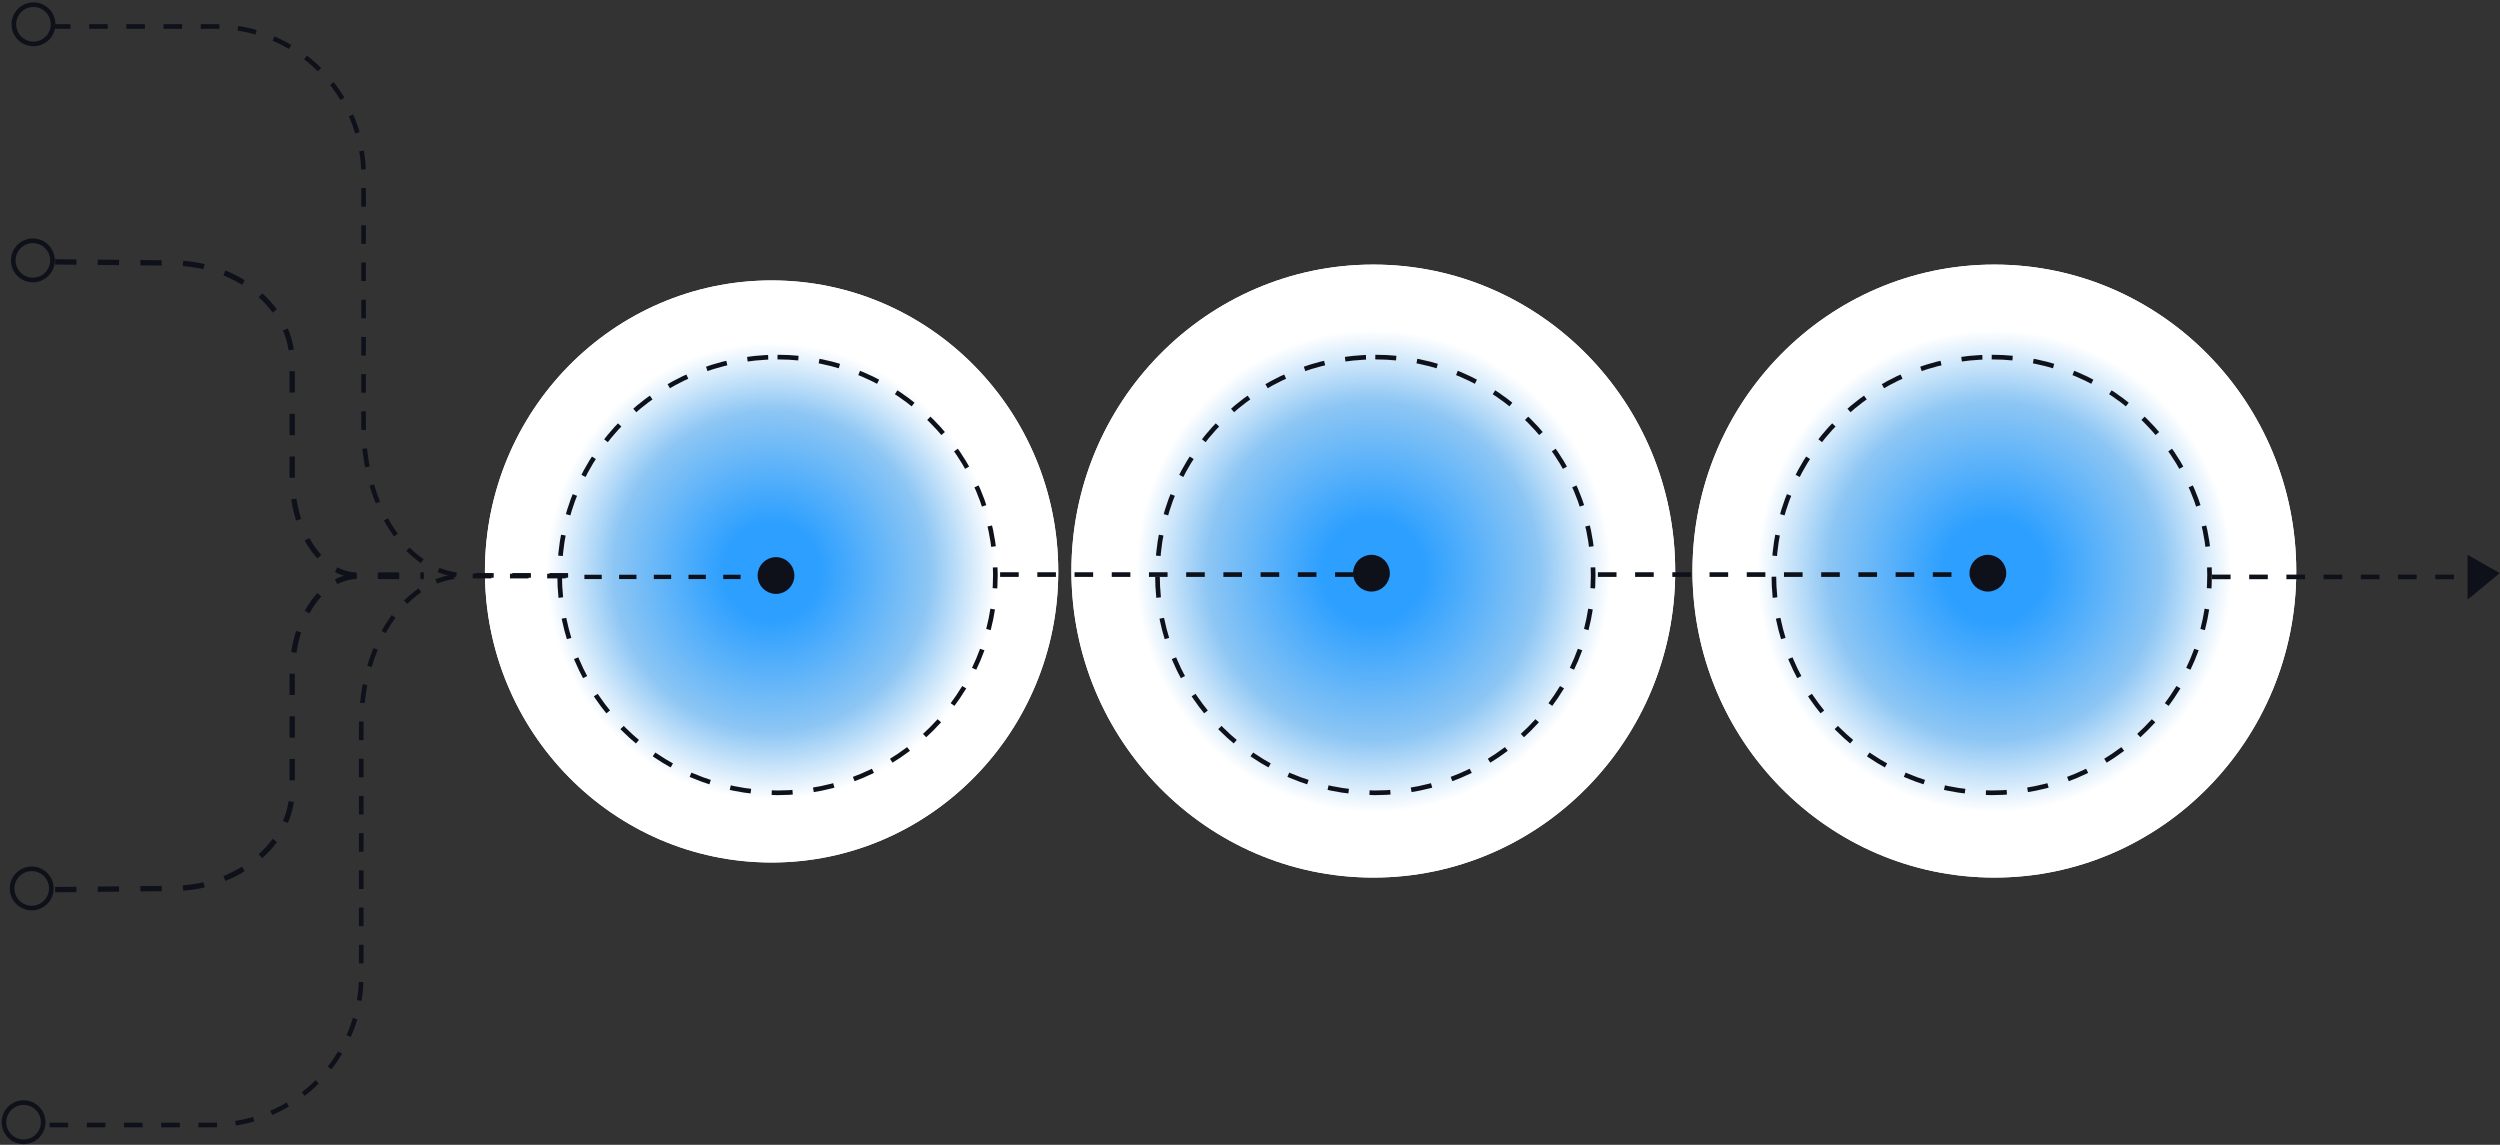
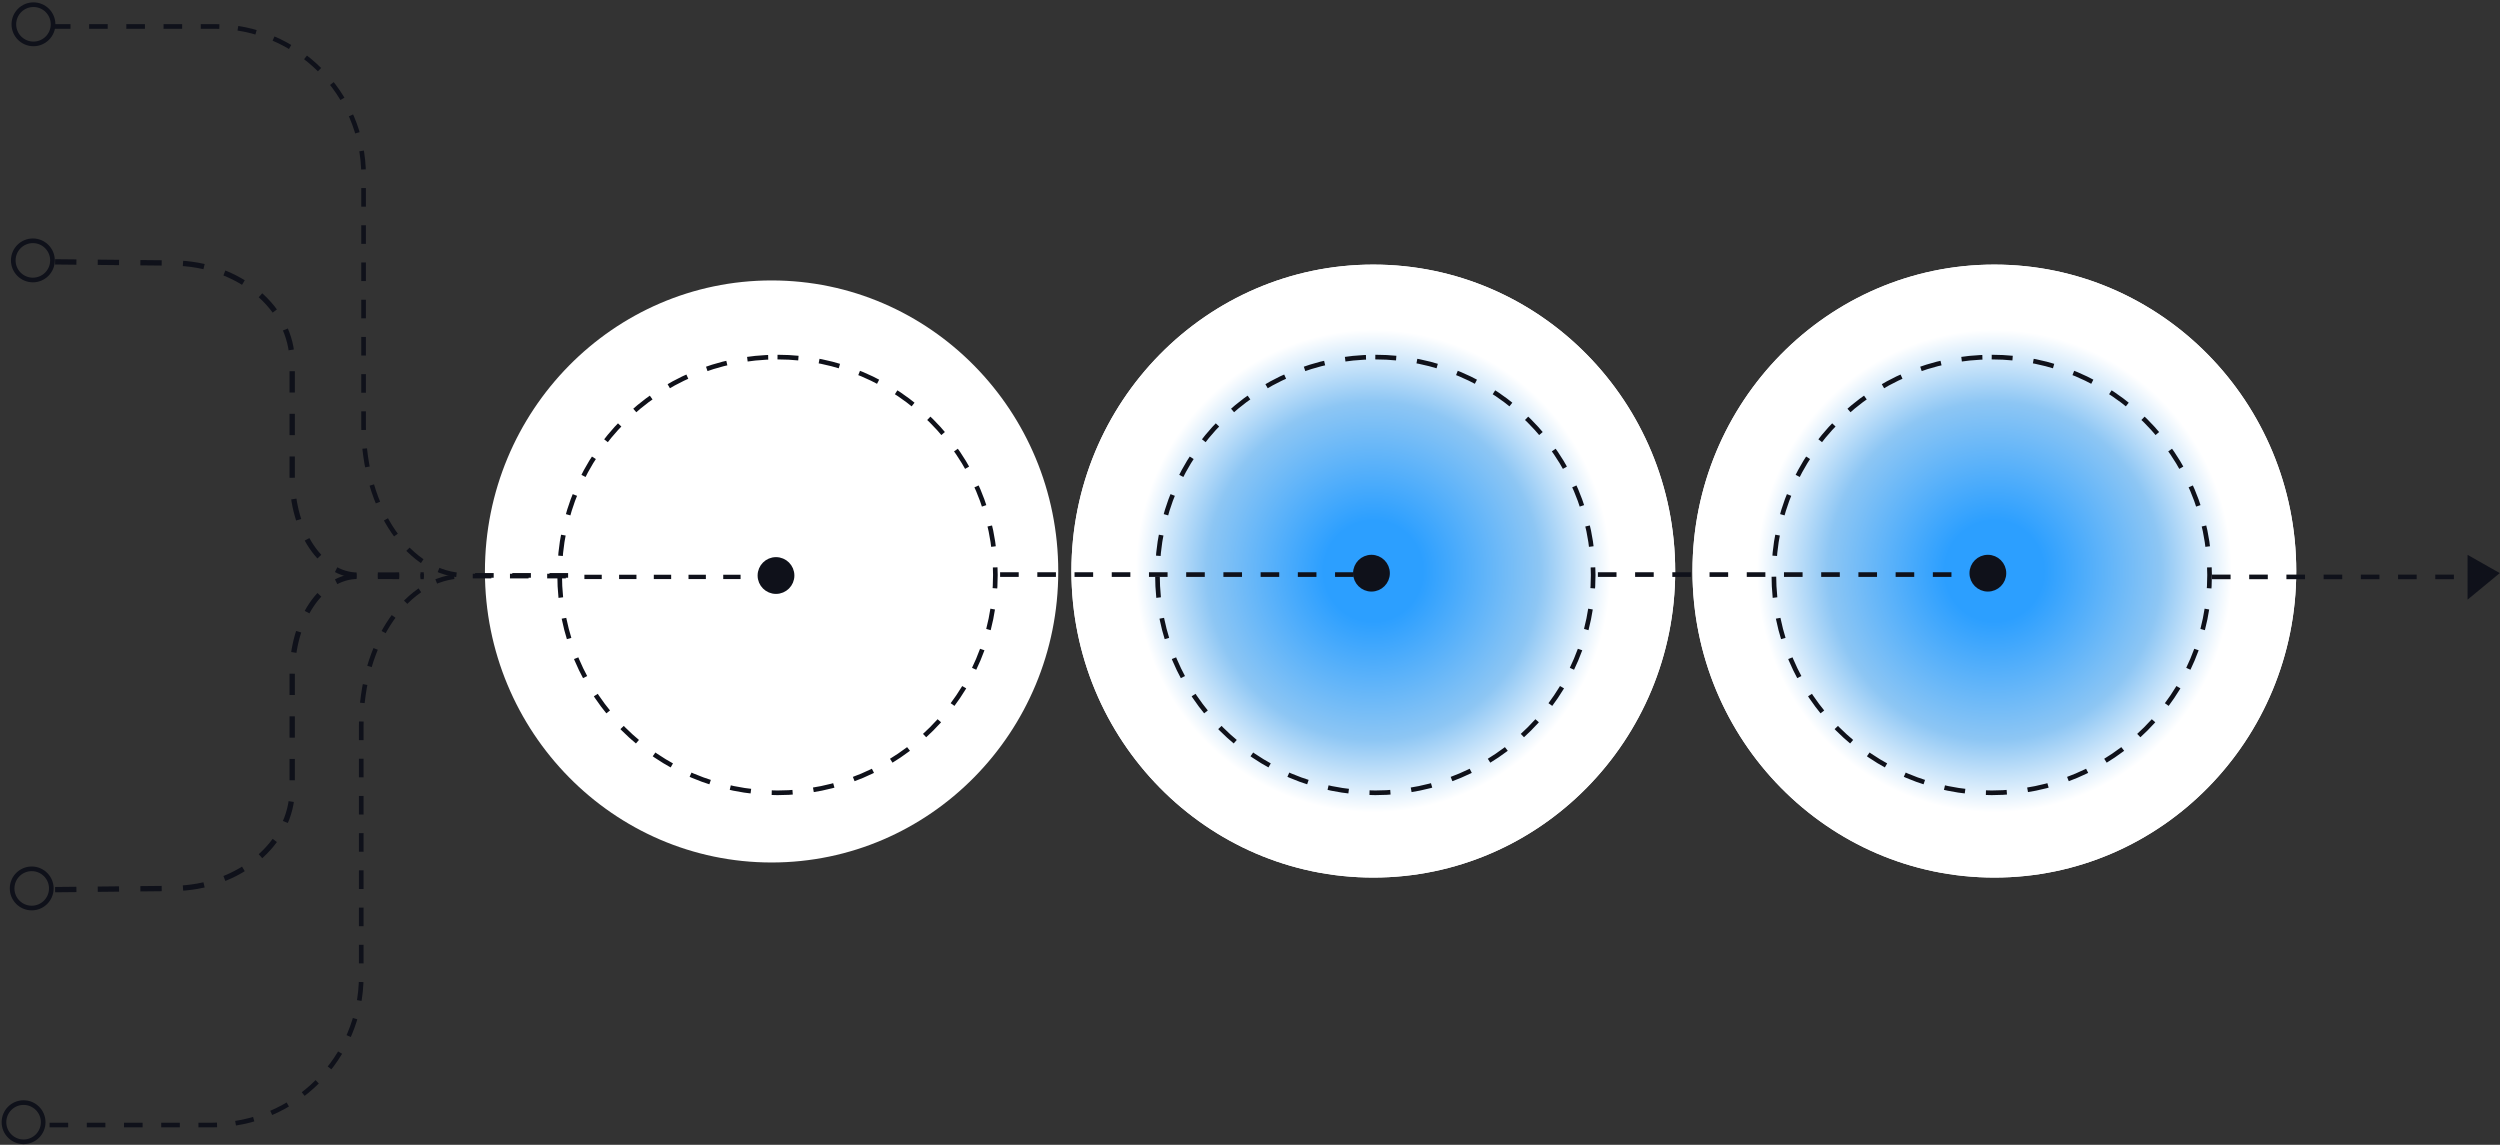
<svg xmlns="http://www.w3.org/2000/svg" width="618" height="283" viewBox="0 0 618 283" fill="none">
  <rect x="0" y="0" width="618" height="283" fill="#333333" stroke="none" />
  <path d="M190.738 69.324C229.847 69.324 261.601 101.561 261.601 141.266C261.601 180.97 229.847 213.207 190.738 213.207C151.628 213.207 119.874 180.97 119.874 141.266C119.874 101.561 151.628 69.324 190.738 69.324Z" fill="white" />
-   <path d="M190.738 69.324C229.847 69.324 261.601 101.561 261.601 141.266C261.601 180.97 229.847 213.207 190.738 213.207C151.628 213.207 119.874 180.97 119.874 141.266C119.874 101.561 151.628 69.324 190.738 69.324Z" fill="url(#paint0_radial_7420_633)" />
  <path d="M339.481 65.408C380.668 65.408 414.109 99.357 414.109 141.171C414.109 182.984 380.668 216.933 339.481 216.933C298.294 216.933 264.854 182.984 264.854 141.171C264.854 99.357 298.294 65.408 339.481 65.408Z" fill="white" />
  <path d="M339.481 65.408C380.668 65.408 414.109 99.357 414.109 141.171C414.109 182.984 380.668 216.933 339.481 216.933C298.294 216.933 264.854 182.984 264.854 141.171C264.854 99.357 298.294 65.408 339.481 65.408Z" fill="url(#paint1_radial_7420_633)" />
  <path d="M493.006 65.408C534.193 65.408 567.634 99.357 567.634 141.171C567.634 182.984 534.193 216.933 493.006 216.933C451.82 216.933 418.379 182.984 418.379 141.171C418.379 99.357 451.82 65.408 493.006 65.408Z" fill="white" />
  <path d="M493.006 65.408C534.193 65.408 567.634 99.357 567.634 141.171C567.634 182.984 534.193 216.933 493.006 216.933C451.82 216.933 418.379 182.984 418.379 141.171C418.379 99.357 451.82 65.408 493.006 65.408Z" fill="url(#paint2_radial_7420_633)" />
  <path d="M339.978 88.272C369.7 88.272 393.832 112.404 393.832 142.126C393.832 171.848 369.7 195.98 339.978 195.98C310.255 195.98 286.123 171.848 286.123 142.126C286.123 112.404 310.255 88.272 339.978 88.272Z" stroke="#0F111A" stroke-width="1.15" stroke-miterlimit="15" stroke-dasharray="5.17 5.17" />
  <path d="M339.026 138.01C341.059 138.01 342.709 139.66 342.709 141.692C342.709 143.725 341.059 145.375 339.026 145.375C336.994 145.375 335.344 143.725 335.344 141.692C335.344 139.66 336.994 138.01 339.026 138.01Z" fill="#0F111A" />
  <path d="M339.026 138.01C341.059 138.01 342.709 139.66 342.709 141.692C342.709 143.725 341.059 145.375 339.026 145.375C336.994 145.375 335.344 143.725 335.344 141.692C335.344 139.66 336.994 138.01 339.026 138.01Z" stroke="#0F111A" stroke-width="1.725" />
  <path d="M492.353 88.272C522.075 88.272 546.207 112.404 546.207 142.126C546.207 171.848 522.075 195.98 492.353 195.98C462.63 195.98 438.498 171.848 438.498 142.126C438.498 112.404 462.63 88.272 492.353 88.272Z" stroke="#0F111A" stroke-width="1.15" stroke-miterlimit="15" stroke-dasharray="5.17 5.17" />
  <path d="M491.401 138.01C493.433 138.01 495.084 139.66 495.084 141.692C495.084 143.725 493.433 145.375 491.401 145.375C489.369 145.375 487.718 143.725 487.718 141.692C487.718 139.66 489.369 138.01 491.401 138.01Z" fill="#0F111A" />
  <path d="M491.401 138.01C493.433 138.01 495.084 139.66 495.084 141.692C495.084 143.725 493.433 145.375 491.401 145.375C489.369 145.375 487.718 143.725 487.718 141.692C487.718 139.66 489.369 138.01 491.401 138.01Z" stroke="#0F111A" stroke-width="1.725" />
  <path d="M192.202 88.273C221.924 88.273 246.057 112.406 246.057 142.128C246.057 171.85 221.924 195.982 192.202 195.982C162.48 195.982 138.348 171.85 138.348 142.128C138.348 112.406 162.48 88.273 192.202 88.273Z" stroke="#0F111A" stroke-width="1.15" stroke-miterlimit="15" stroke-dasharray="5.17 5.17" />
  <path d="M191.826 138.586C193.859 138.586 195.509 140.236 195.509 142.269C195.509 144.301 193.859 145.951 191.826 145.951C189.794 145.951 188.144 144.301 188.144 142.269C188.144 140.236 189.794 138.586 191.826 138.586Z" fill="#0F111A" />
  <path d="M191.826 138.586C193.859 138.586 195.509 140.236 195.509 142.269C195.509 144.301 193.859 145.951 191.826 145.951C189.794 145.951 188.144 144.301 188.144 142.269C188.144 140.236 189.794 138.586 191.826 138.586Z" stroke="#0F111A" stroke-width="1.725" />
-   <path d="M8.272 1.16C10.947 1.16 13.119 3.332 13.119 6.007C13.119 8.682 10.947 10.854 8.272 10.854C5.597 10.854 3.425 8.682 3.425 6.007C3.425 3.332 5.597 1.16 8.272 1.16Z" stroke="#0F111A" stroke-width="1.15" />
+   <path d="M8.272 1.16C10.947 1.16 13.119 3.332 13.119 6.007C13.119 8.682 10.947 10.854 8.272 10.854C5.597 10.854 3.425 8.682 3.425 6.007C3.425 3.332 5.597 1.16 8.272 1.16" stroke="#0F111A" stroke-width="1.15" />
  <path d="M8.128 59.523C10.803 59.523 12.975 61.695 12.975 64.37C12.975 67.045 10.803 69.217 8.128 69.217C5.453 69.217 3.281 67.045 3.281 64.37C3.281 61.695 5.453 59.523 8.128 59.523Z" stroke="#0F111A" stroke-width="1.15" />
  <path d="M7.841 214.773C10.516 214.773 12.688 216.945 12.688 219.62C12.688 222.295 10.516 224.467 7.841 224.467C5.166 224.467 2.994 222.295 2.994 219.62C2.994 216.945 5.166 214.773 7.841 214.773Z" stroke="#0F111A" stroke-width="1.15" />
  <path d="M5.828 272.561C8.503 272.561 10.675 274.732 10.675 277.408C10.675 280.083 8.503 282.254 5.828 282.254C3.153 282.254 0.981 280.083 0.981 277.408C0.981 274.732 3.153 272.561 5.828 272.561Z" stroke="#0F111A" stroke-width="1.15" />
  <path d="M12.827 6.537H53.077C73.387 6.537 89.877 23.027 89.877 43.337V105.437C89.877 125.747 101.214 142.237 115.177 142.237H140.477" stroke="#0F111A" stroke-width="1.15" stroke-linejoin="round" stroke-dasharray="4.6 4.6" />
  <path d="M12.252 278.107H52.502C72.812 278.107 89.302 261.617 89.302 241.307V179.207C89.302 158.898 100.639 142.407 114.602 142.407H139.902" stroke="#0F111A" stroke-width="1.15" stroke-linejoin="round" stroke-dasharray="4.6 4.6" />
  <path d="M13.62 64.727L42.925 65.022C59.099 65.186 72.231 76.19 72.231 89.58V117.984C72.231 131.374 79.518 142.217 88.493 142.183L104.756 142.12" stroke="#0F111A" stroke-width="1.317" stroke-linejoin="round" stroke-dasharray="5.27 5.27" />
  <path d="M13.62 219.918L42.925 219.622C59.099 219.459 72.231 208.455 72.231 195.065V166.661C72.231 153.271 79.518 142.427 88.493 142.462L104.756 142.525" stroke="#0F111A" stroke-width="1.317" stroke-linejoin="round" stroke-dasharray="5.27 5.27" />
  <path d="M144.461 142.609H186.982" stroke="#0F111A" stroke-width="1.073" stroke-linejoin="round" stroke-dasharray="4.29 4.29" />
  <path d="M247.225 142.035H339.225" stroke="#0F111A" stroke-width="1.15" stroke-dasharray="4.6 4.6" />
  <path d="M395 142.035H487" stroke="#0F111A" stroke-width="1.15" stroke-dasharray="4.6 4.6" />
  <path d="M546.8 142.609H617.525" stroke="#0F111A" stroke-width="1.15" stroke-linejoin="round" stroke-dasharray="4.6 4.6" />
  <path d="M610.84 138.623V146.419L616.44 141.799L610.84 138.623Z" fill="#0F111A" />
  <path d="M610.84 138.623V146.419L616.44 141.799L610.84 138.623Z" stroke="#0F111A" stroke-width="1.711" />
  <defs>
    <radialGradient id="paint0_radial_7420_633" cx="0" cy="0" r="1" gradientUnits="userSpaceOnUse" gradientTransform="translate(190.738 141.266) scale(83.073 84.337)">
      <stop offset="0.14" stop-color="#2C9FFF" />
      <stop offset="0.47" stop-color="#8DC6F4" />
      <stop offset="0.67" stop-color="white" />
    </radialGradient>
    <radialGradient id="paint1_radial_7420_633" cx="0" cy="0" r="1" gradientUnits="userSpaceOnUse" gradientTransform="translate(339.481 141.171) scale(87.486 88.816)">
      <stop offset="0.14" stop-color="#2C9FFF" />
      <stop offset="0.47" stop-color="#8DC6F4" />
      <stop offset="0.67" stop-color="white" />
    </radialGradient>
    <radialGradient id="paint2_radial_7420_633" cx="0" cy="0" r="1" gradientUnits="userSpaceOnUse" gradientTransform="translate(493.006 141.171) scale(87.486 88.816)">
      <stop offset="0.14" stop-color="#2C9FFF" />
      <stop offset="0.47" stop-color="#8DC6F4" />
      <stop offset="0.67" stop-color="white" />
    </radialGradient>
  </defs>
</svg>